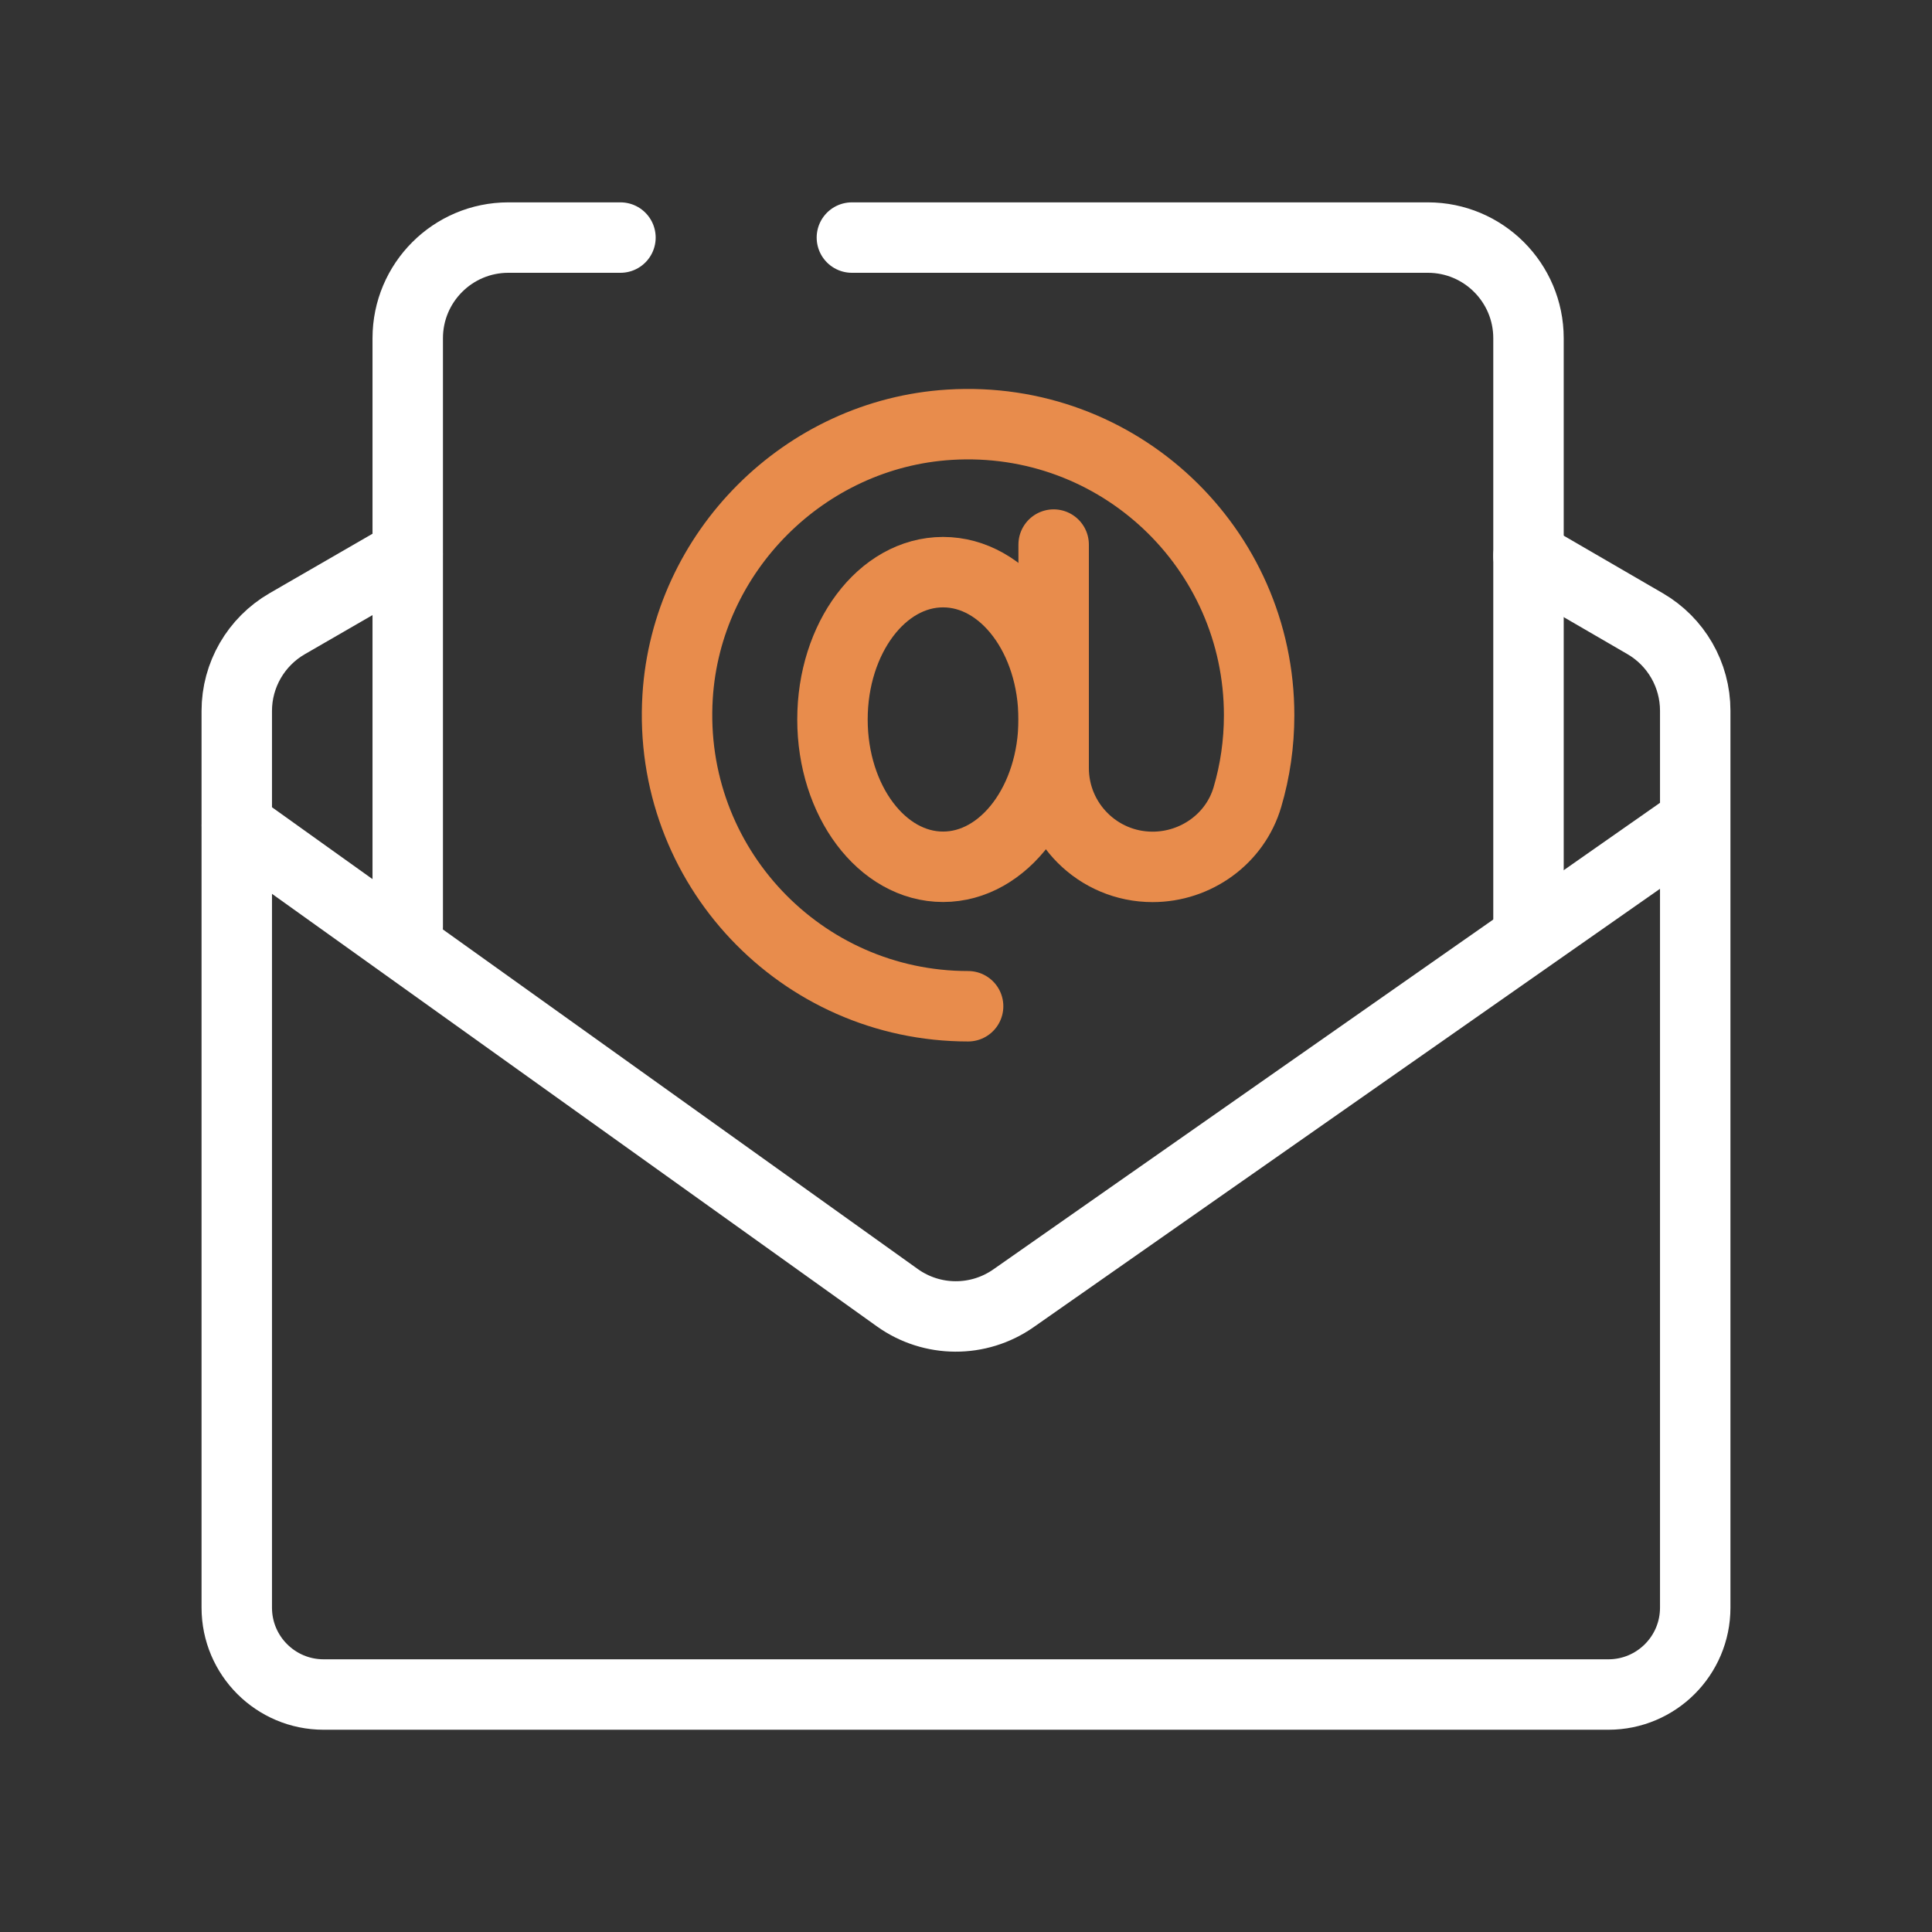
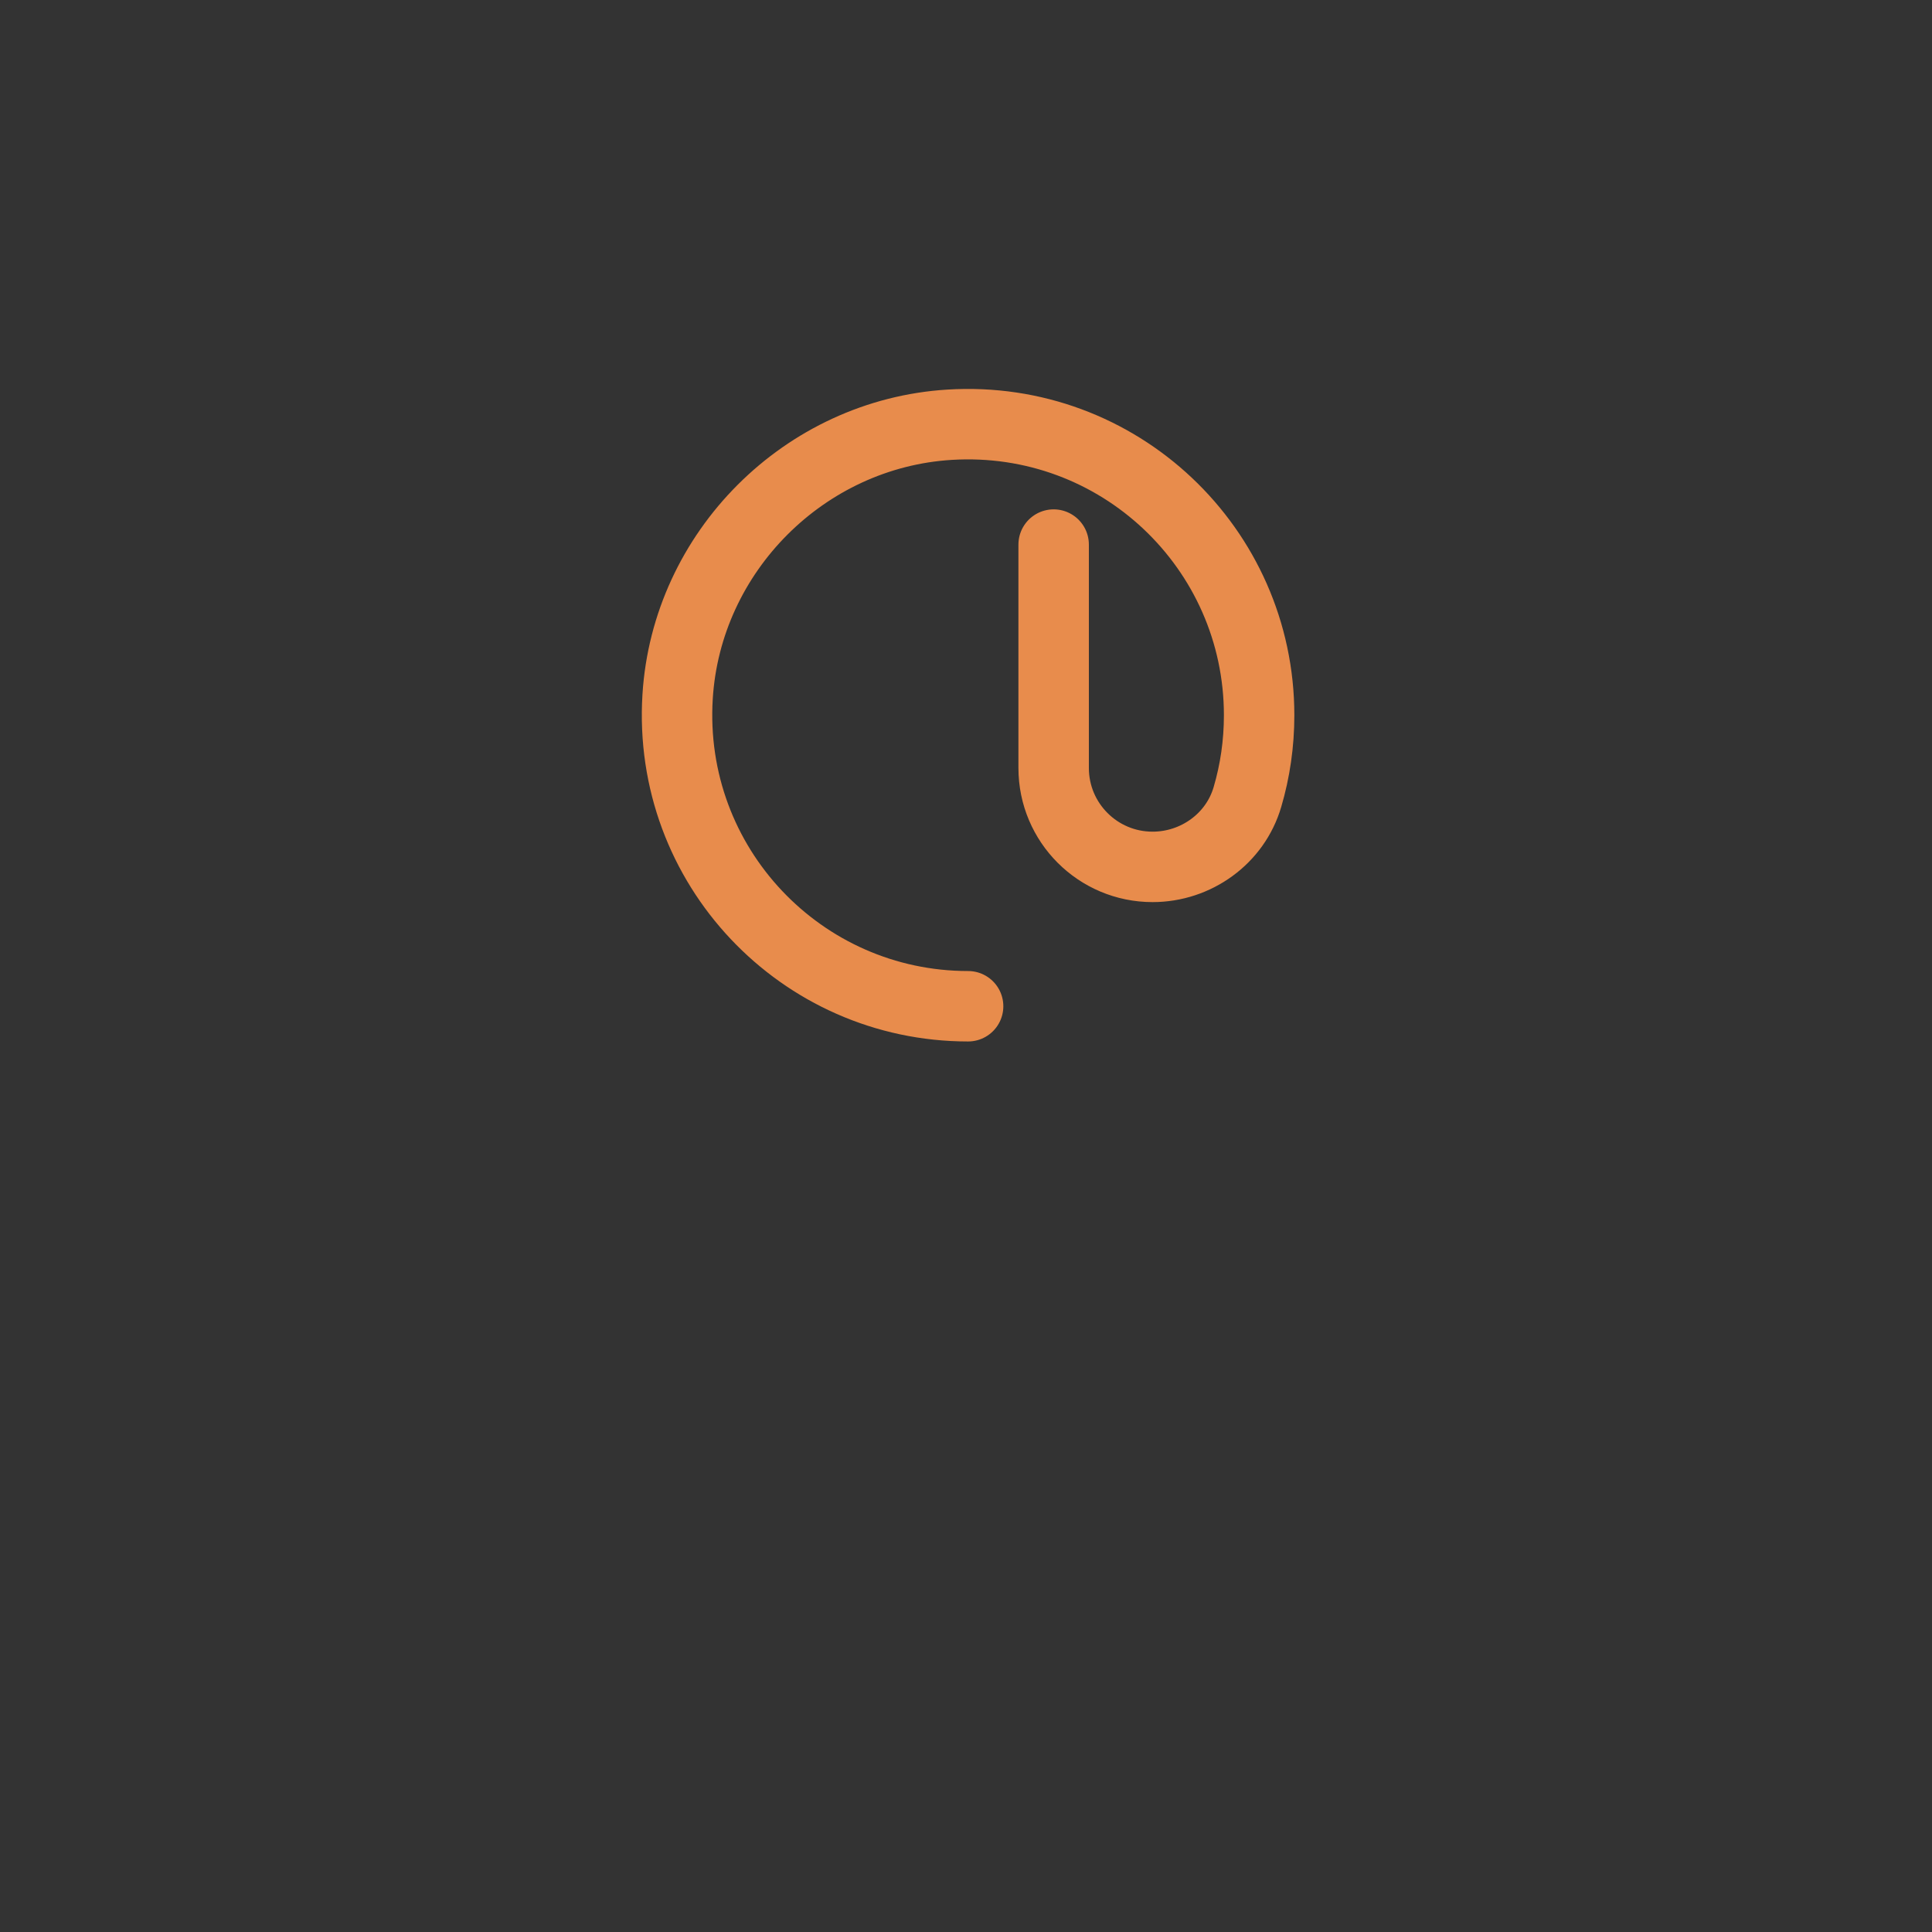
<svg xmlns="http://www.w3.org/2000/svg" id="Layer_1" viewBox="0 0 192 192">
  <rect x="0" y="0" width="192" height="192" fill="#333333" stroke="none" />
  <defs>
    <style>.cls-1{stroke-miterlimit:10;}.cls-1,.cls-2{stroke:#FFFFFF;}.cls-1,.cls-2,.cls-3{fill:none;stroke-linecap:round;stroke-width:7.00px;}.cls-2,.cls-3{stroke-linejoin:round;}.cls-3{stroke:#E88C4C;}</style>
  </defs>
-   <path class="cls-2" d="M166.92,82.69l-66.2,46.33c-3.47,2.43-8.1,2.41-11.55-.06L23.54,82.03" />
-   <path class="cls-1" d="M151.9,55.25l11.59,6.73c3.08,1.79,4.98,5.08,4.98,8.65v89.14c0,4.76-3.86,8.63-8.63,8.63H32.16c-4.76,0-8.63-3.86-8.63-8.63v-89.12c0-3.57,1.91-6.87,5-8.66l11.98-6.92" />
-   <path class="cls-2" d="M84.66,23.61h57.24c5.52,0,10,4.48,10,10v58.5" />
-   <path class="cls-2" d="M40.52,92.11v-58.5c0-5.52,4.48-10,10-10h11.14" />
-   <ellipse class="cls-3" cx="93.72" cy="71.5" rx="10.99" ry="14.64" />
  <path class="cls-3" d="M96.21,100c-16.59,0-29.91-13.96-28.87-30.77.89-14.4,12.62-26.13,27.02-27.02,16.81-1.04,30.77,12.28,30.77,28.87,0,2.82-.4,5.54-1.16,8.12-1.21,4.15-5.11,6.95-9.43,6.95h0c-5.43,0-9.83-4.4-9.83-9.83v-22.2" />
</svg>